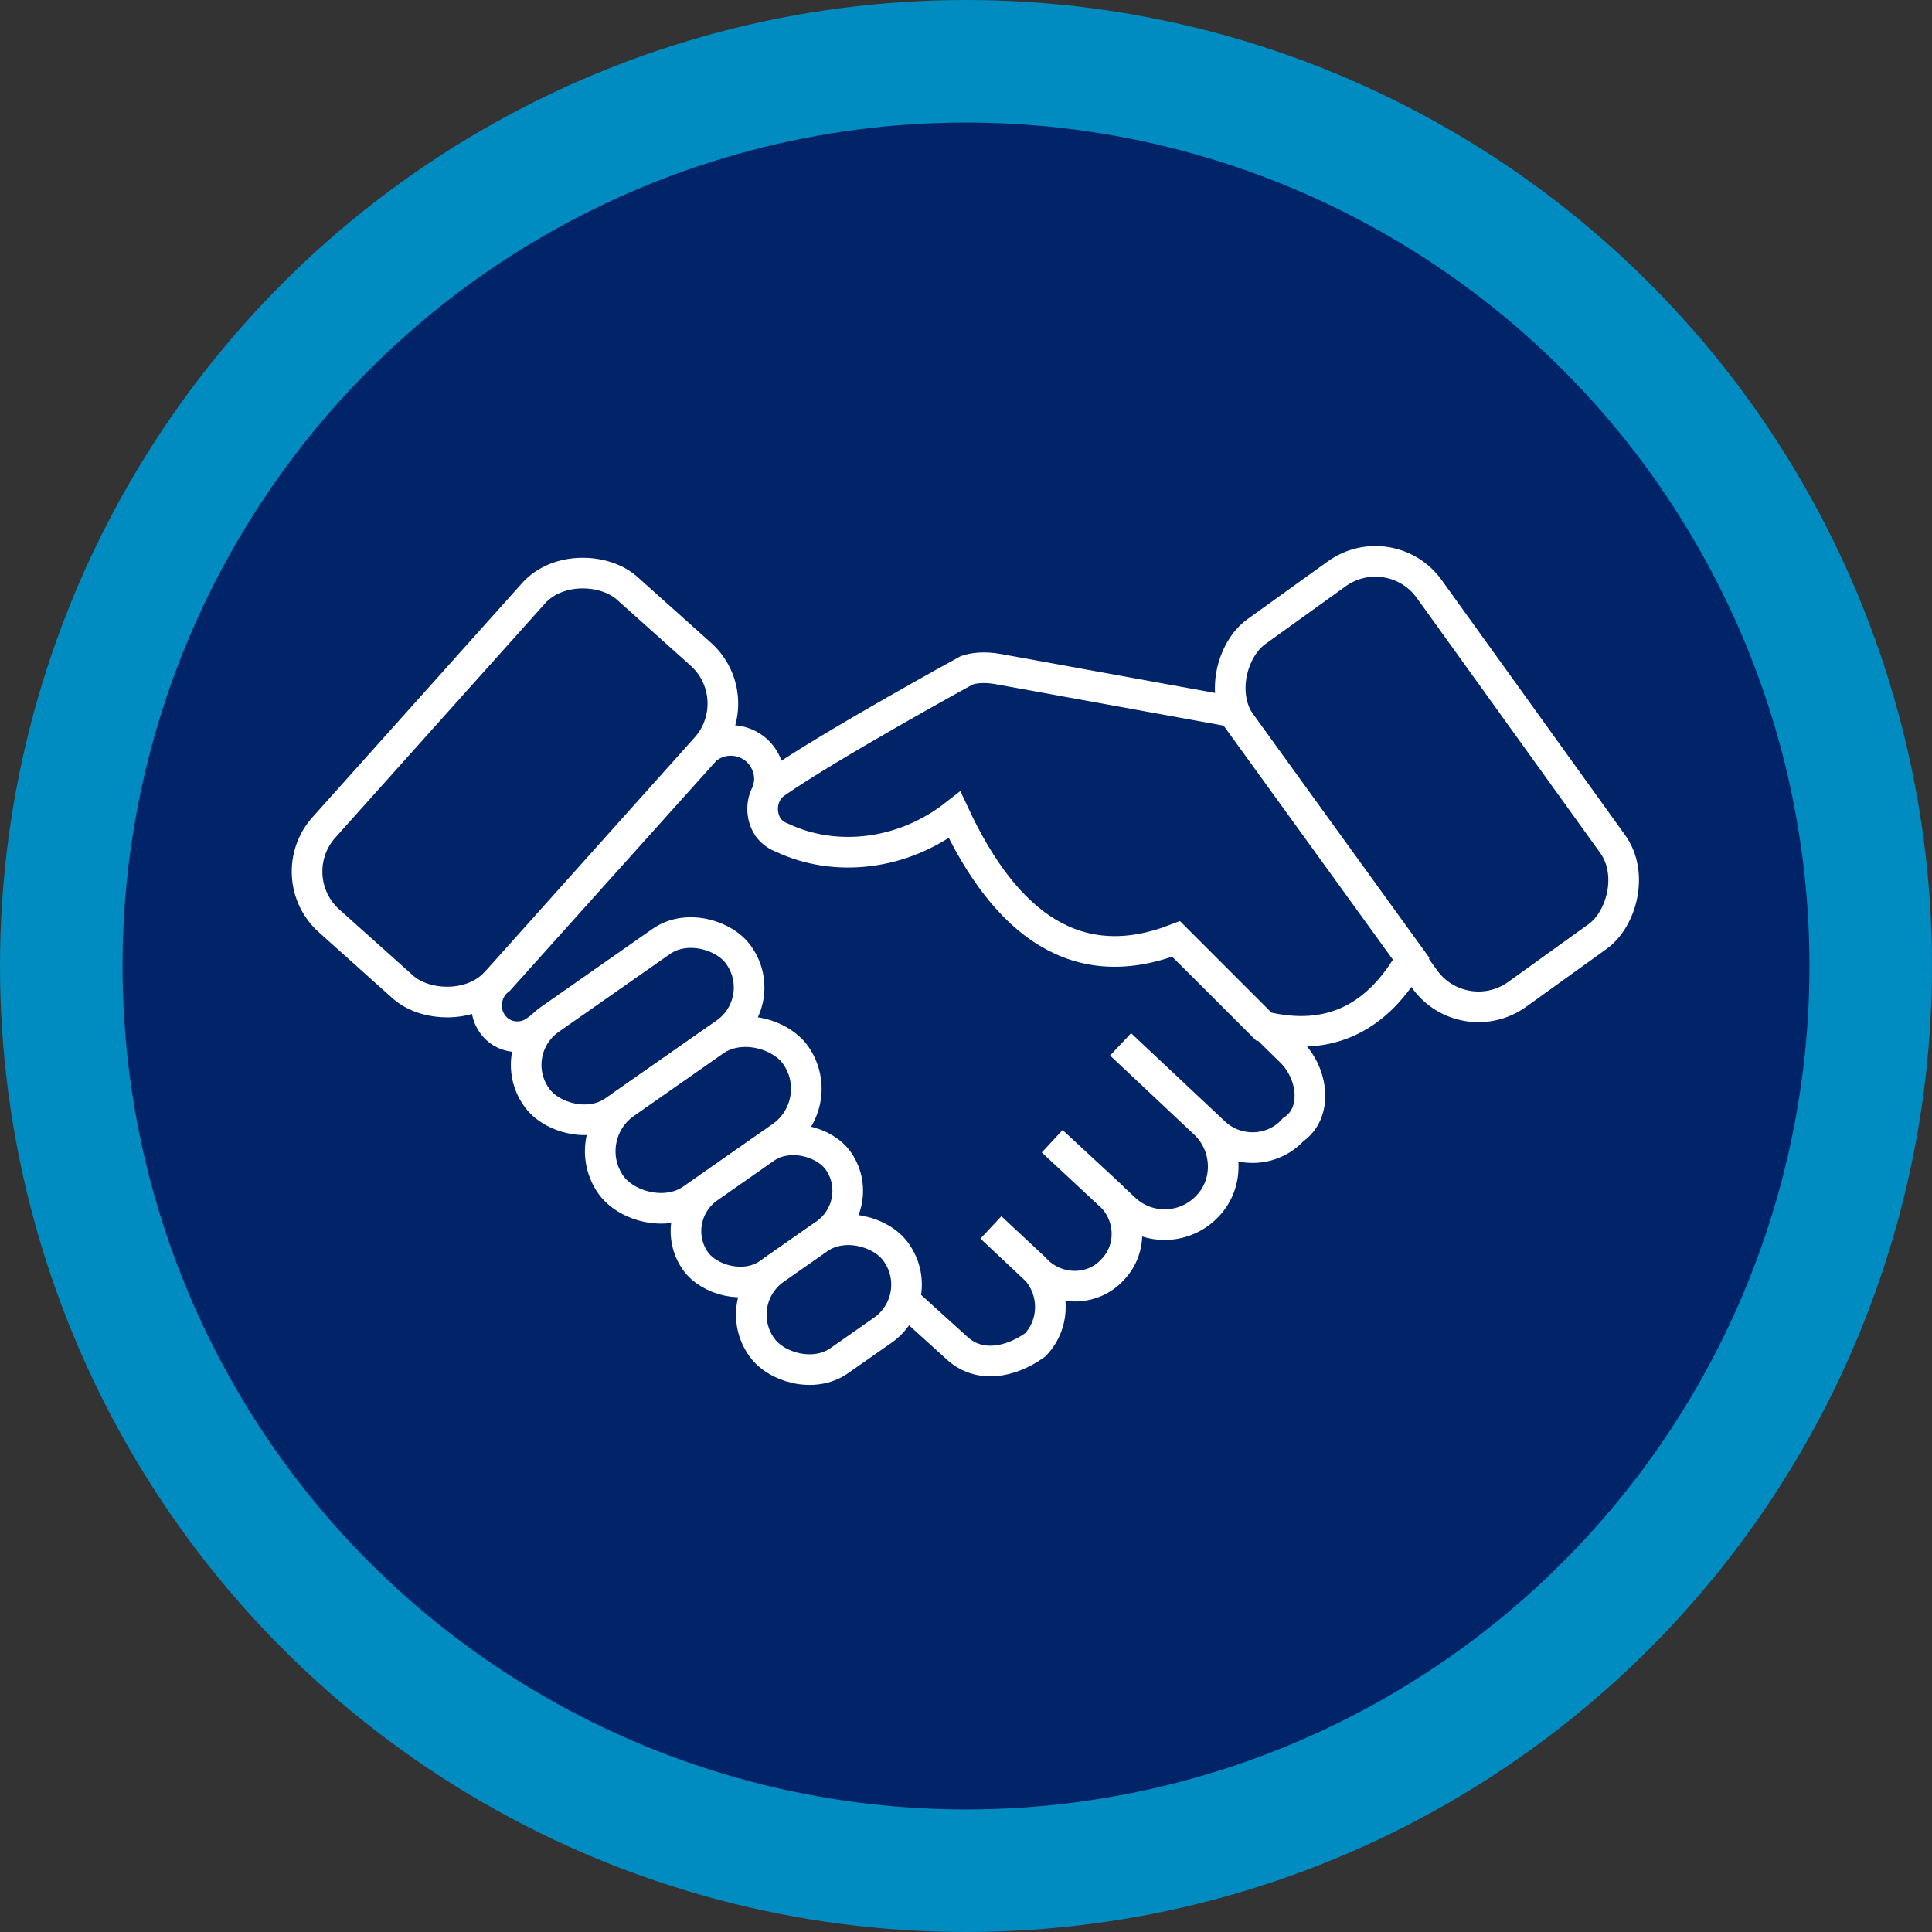
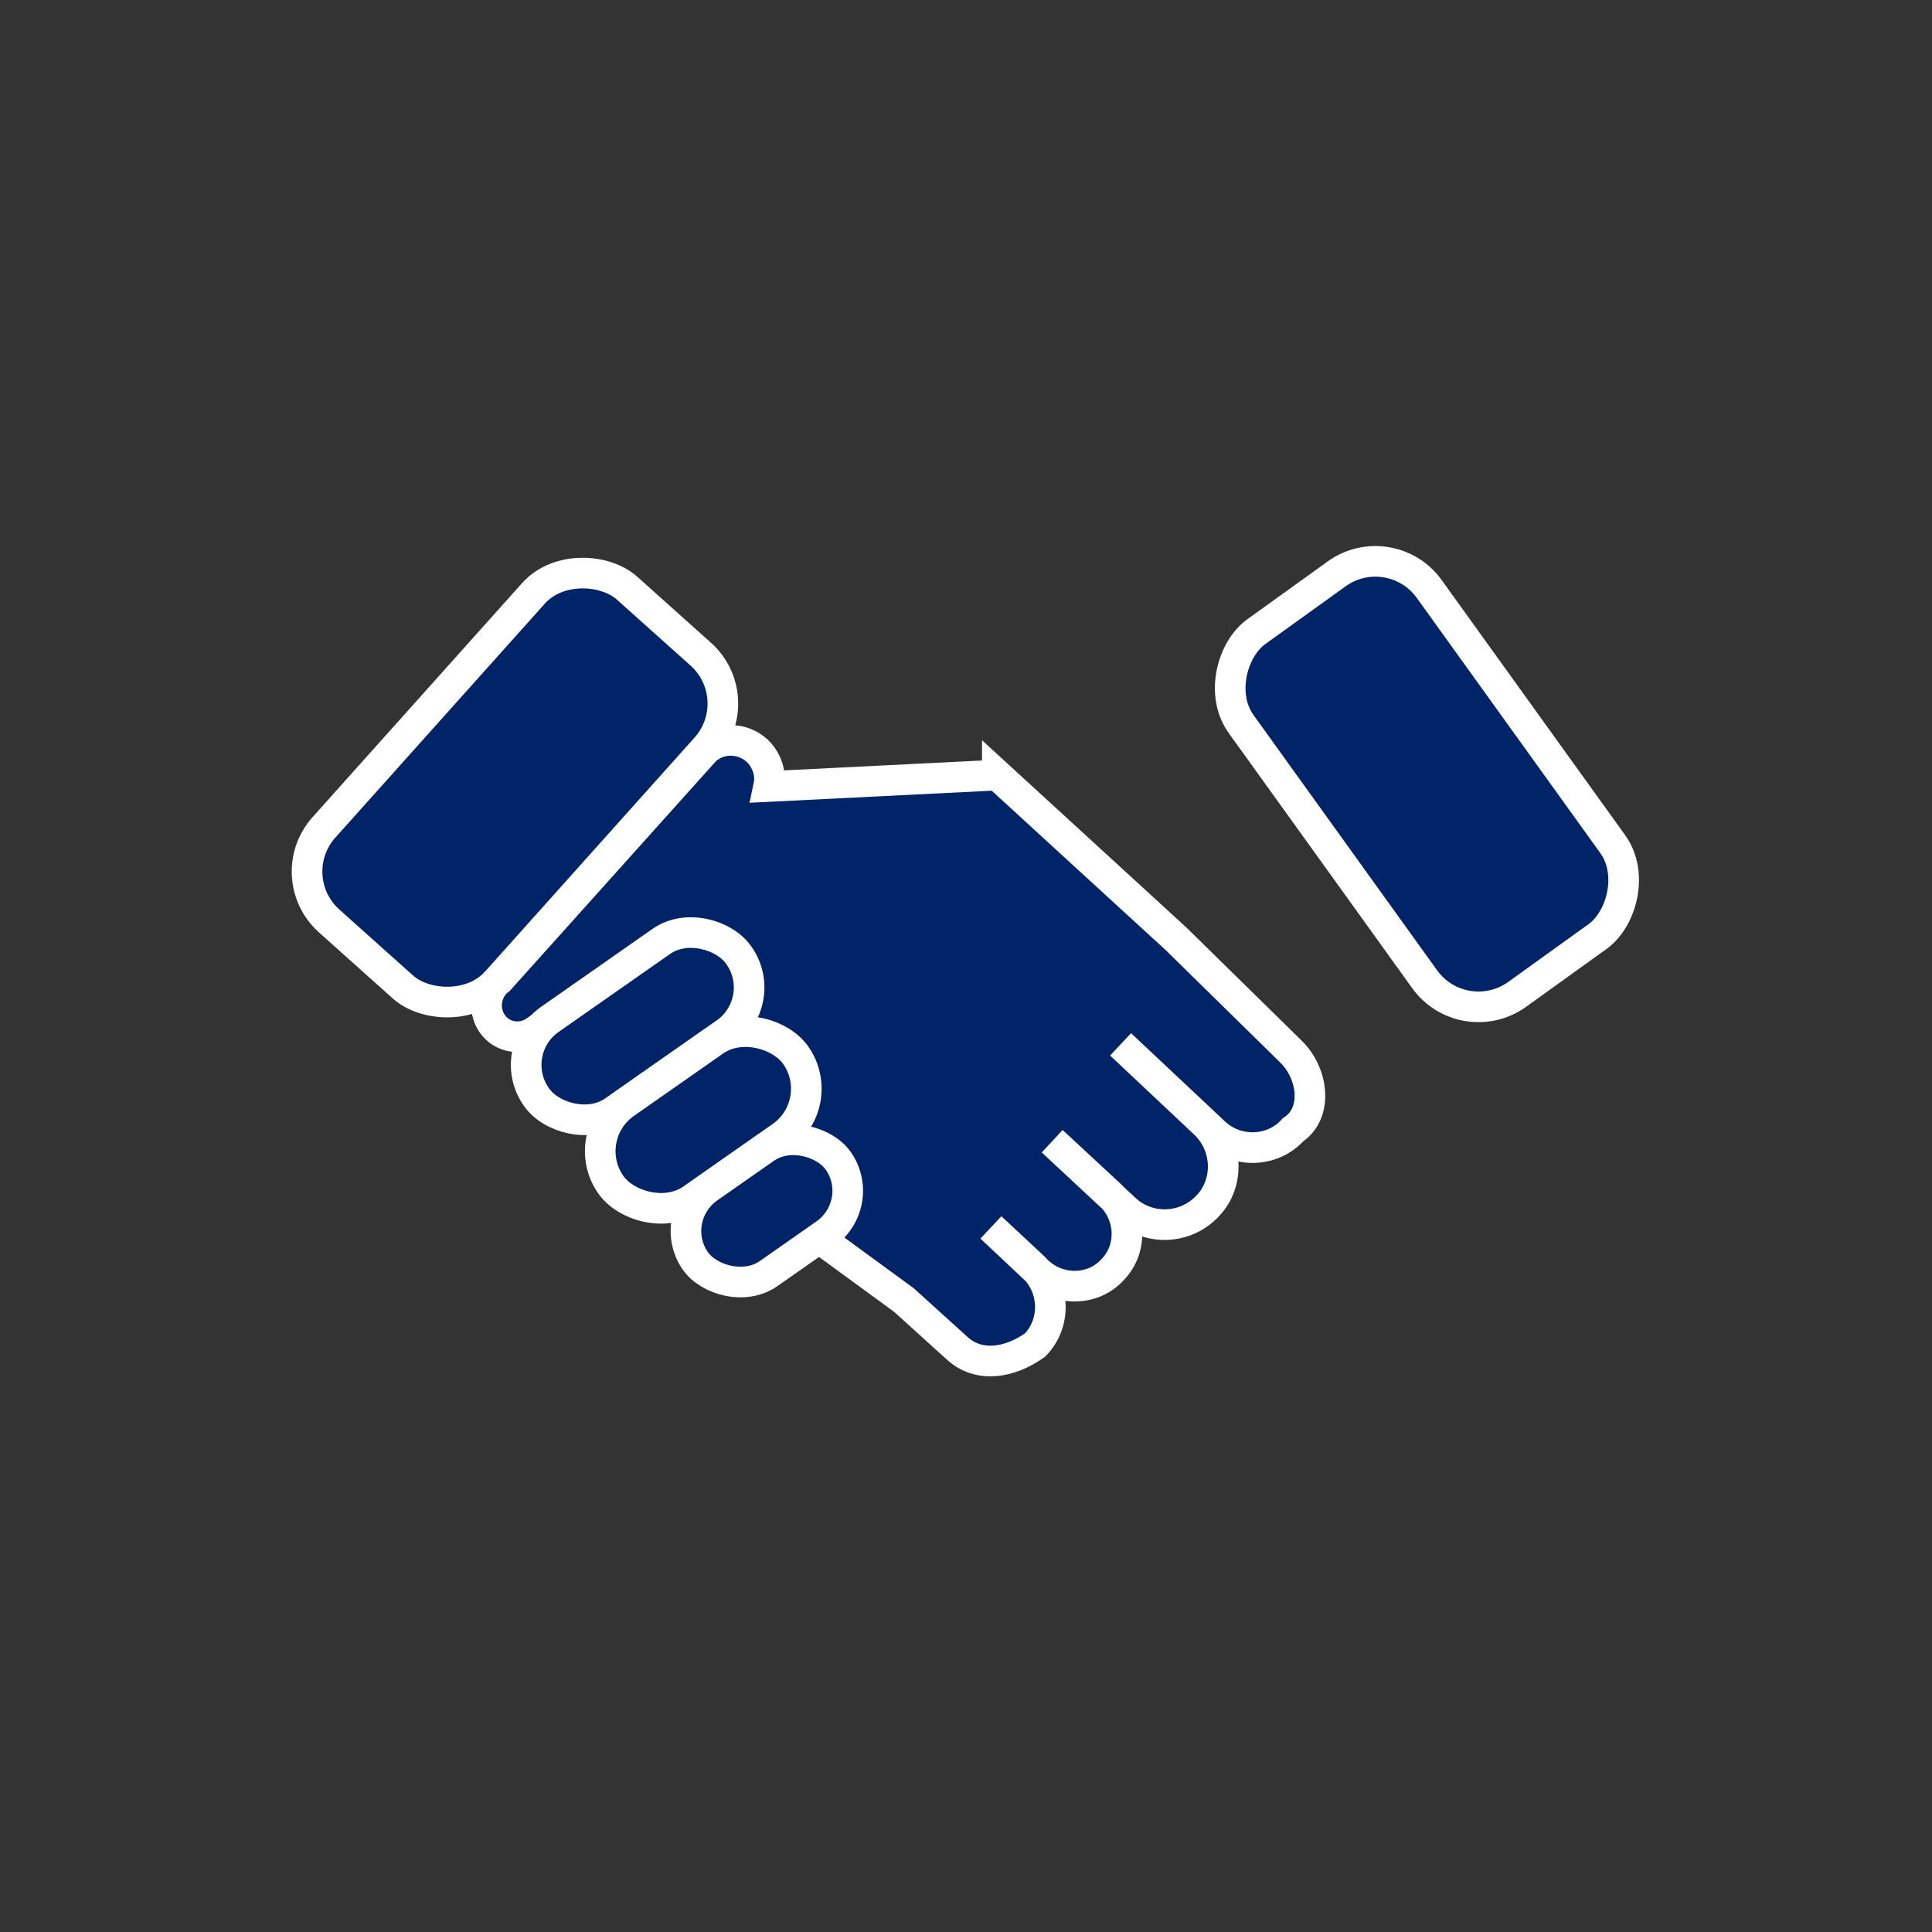
<svg xmlns="http://www.w3.org/2000/svg" xml:space="preserve" width="80px" height="80px" version="1.1" style="shape-rendering:geometricPrecision; text-rendering:geometricPrecision; image-rendering:optimizeQuality; fill-rule:evenodd; clip-rule:evenodd" viewBox="0 0 27.12 27.12">
  <rect x="0" y="0" width="27.12" height="27.12" fill="#333333" stroke="none" />
  <defs>
    <style type="text/css"> .str0 {stroke:#008CC0;stroke-width:1.72;stroke-miterlimit:22.926} .str1 {stroke:white;stroke-width:0.43;stroke-miterlimit:22.926} .fil0 {fill:#012468} </style>
  </defs>
  <g id="Layer_x0020_1">
-     <circle class="fil0 str0" cx="13.56" cy="13.56" r="12.7" />
    <g id="_1922522264720">
      <rect class="fil0 str1" transform="matrix(0.667 -0.745 0.745 0.667 3.927 12.307)" width="6.27" height="3.25" rx="0.93" ry="0.93" />
      <rect class="fil0 str1" transform="matrix(0.584 0.812 -0.812 0.584 19.519 7.512)" width="6.27" height="3.25" rx="0.93" ry="0.93" />
      <path class="fil0 str1" d="M14 10.88l2.51 2.3 1.61 1.58c0.31,0.3 0.39,0.86 0.03,1.1l0 0c-0.29,0.32 -0.79,0.33 -1.1,0.04l-1.32 -1.24 1.18 1.11c0.33,0.31 0.35,0.84 0.04,1.16l0 0c-0.31,0.33 -0.83,0.35 -1.16,0.04l-1.02 -0.95 0.82 0.76c0.29,0.28 0.31,0.75 0.03,1.04l0 0c-0.27,0.3 -0.74,0.31 -1.04,0.04l-0.67 -0.63 0.59 0.55c0.31,0.29 0.33,0.79 0.03,1.1l0 0c-0.35,0.25 -0.79,0.33 -1.1,0.04l-0.74 -0.67 -5.17 -3.78c-0.2,0.14 -0.47,0.1 -0.61,-0.1 -0.14,-0.2 -0.09,-0.48 0.1,-0.62l2.89 -3.22c0.01,-0.01 0.03,-0.03 0.05,-0.04 0.24,-0.17 0.58,-0.11 0.75,0.13 0.09,0.13 0.12,0.28 0.09,0.42l3.21 -0.16z" />
-       <path class="fil0 str1" d="M13.55 9.42c0.1,-0.05 0.28,-0.06 0.45,-0.03l3.3 0.6 2.51 3.47c-0.46,0.81 -1.13,1.18 -2.07,0.95l-1.23 -1.23c-1.39,0.54 -2.39,-0.2 -3.11,-1.74 -0.73,0.57 -1.68,0.67 -2.42,0.32 -0.08,-0.03 -0.15,-0.08 -0.2,-0.15 -0.13,-0.2 -0.09,-0.48 0.11,-0.62 0.78,-0.54 2.66,-1.57 2.66,-1.57z" />
      <rect class="fil0 str1" transform="matrix(0.819 -0.573 0.573 0.819 7.08 14.756)" width="3.47" height="1.57" rx="0.78" ry="0.78" />
      <rect class="fil0 str1" transform="matrix(0.819 -0.573 0.573 0.819 8.104 15.958)" width="3.17" height="1.64" rx="0.82" ry="0.82" />
      <rect class="fil0 str1" transform="matrix(0.819 -0.573 0.573 0.819 9.34 17.098)" width="2.45" height="1.47" rx="0.74" ry="0.74" />
-       <rect class="fil0 str1" transform="matrix(0.819 -0.573 0.573 0.819 10.24 18.263)" width="2.31" height="1.57" rx="0.78" ry="0.78" />
    </g>
  </g>
</svg>